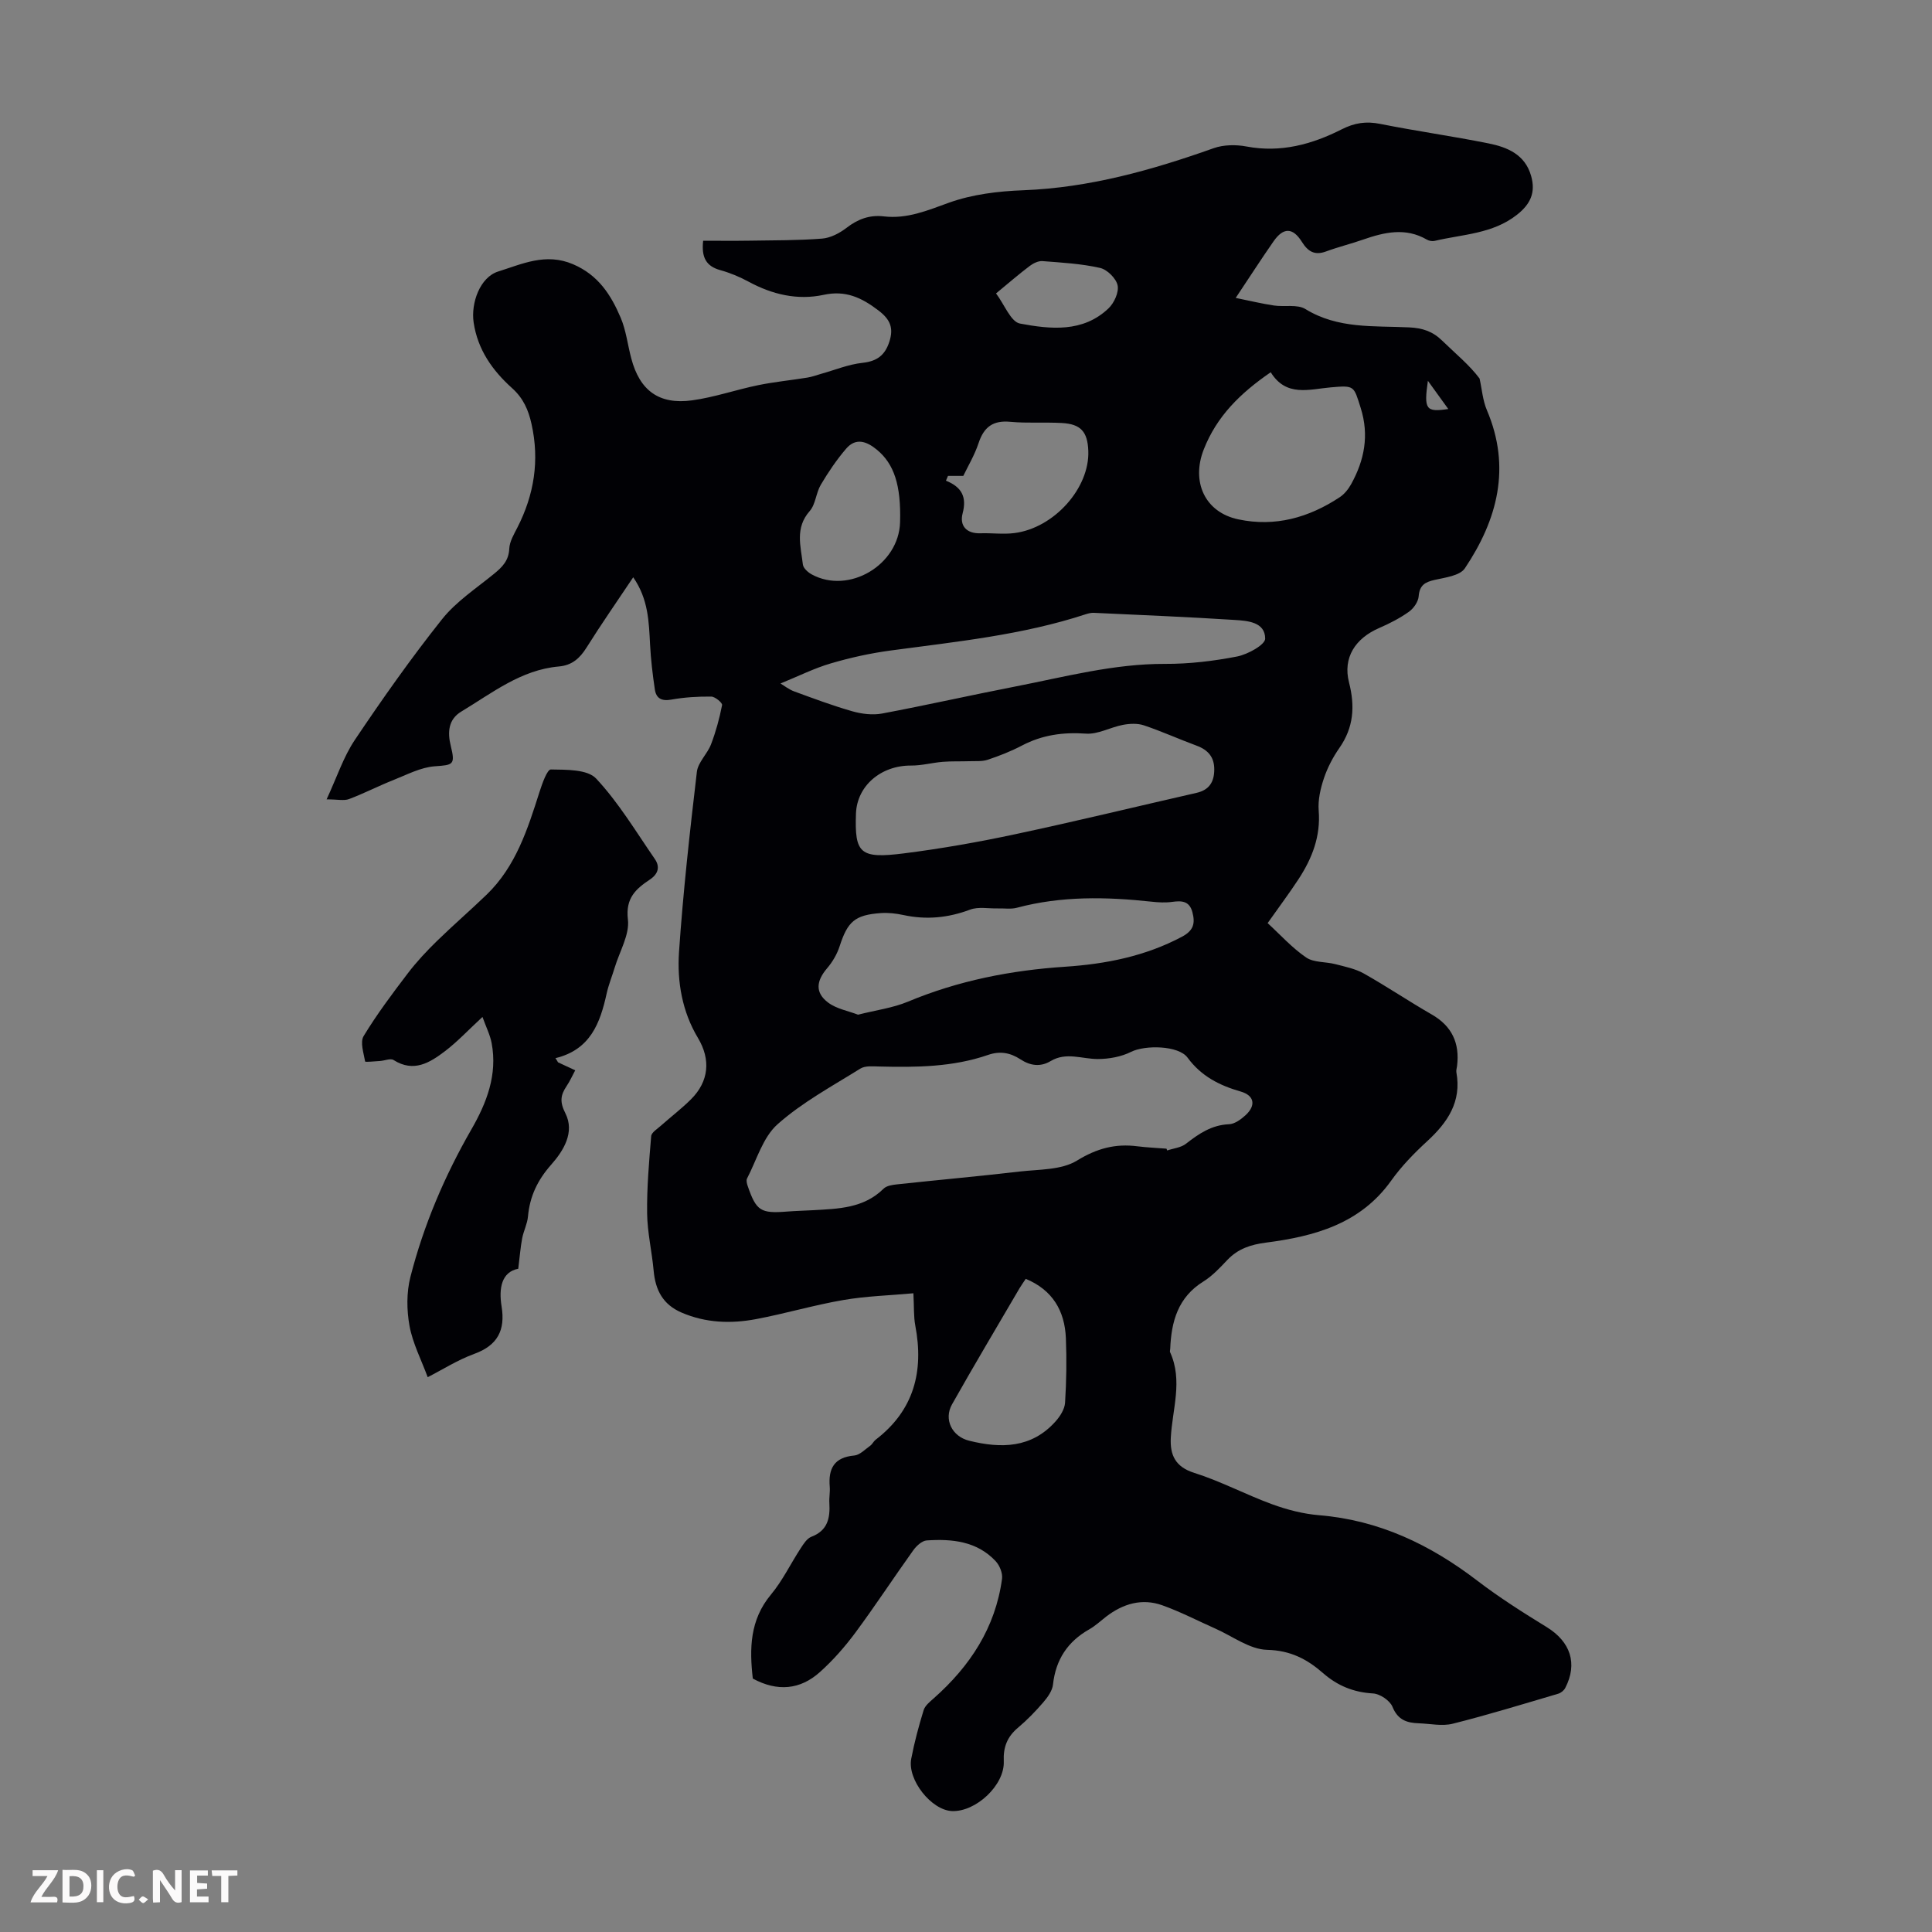
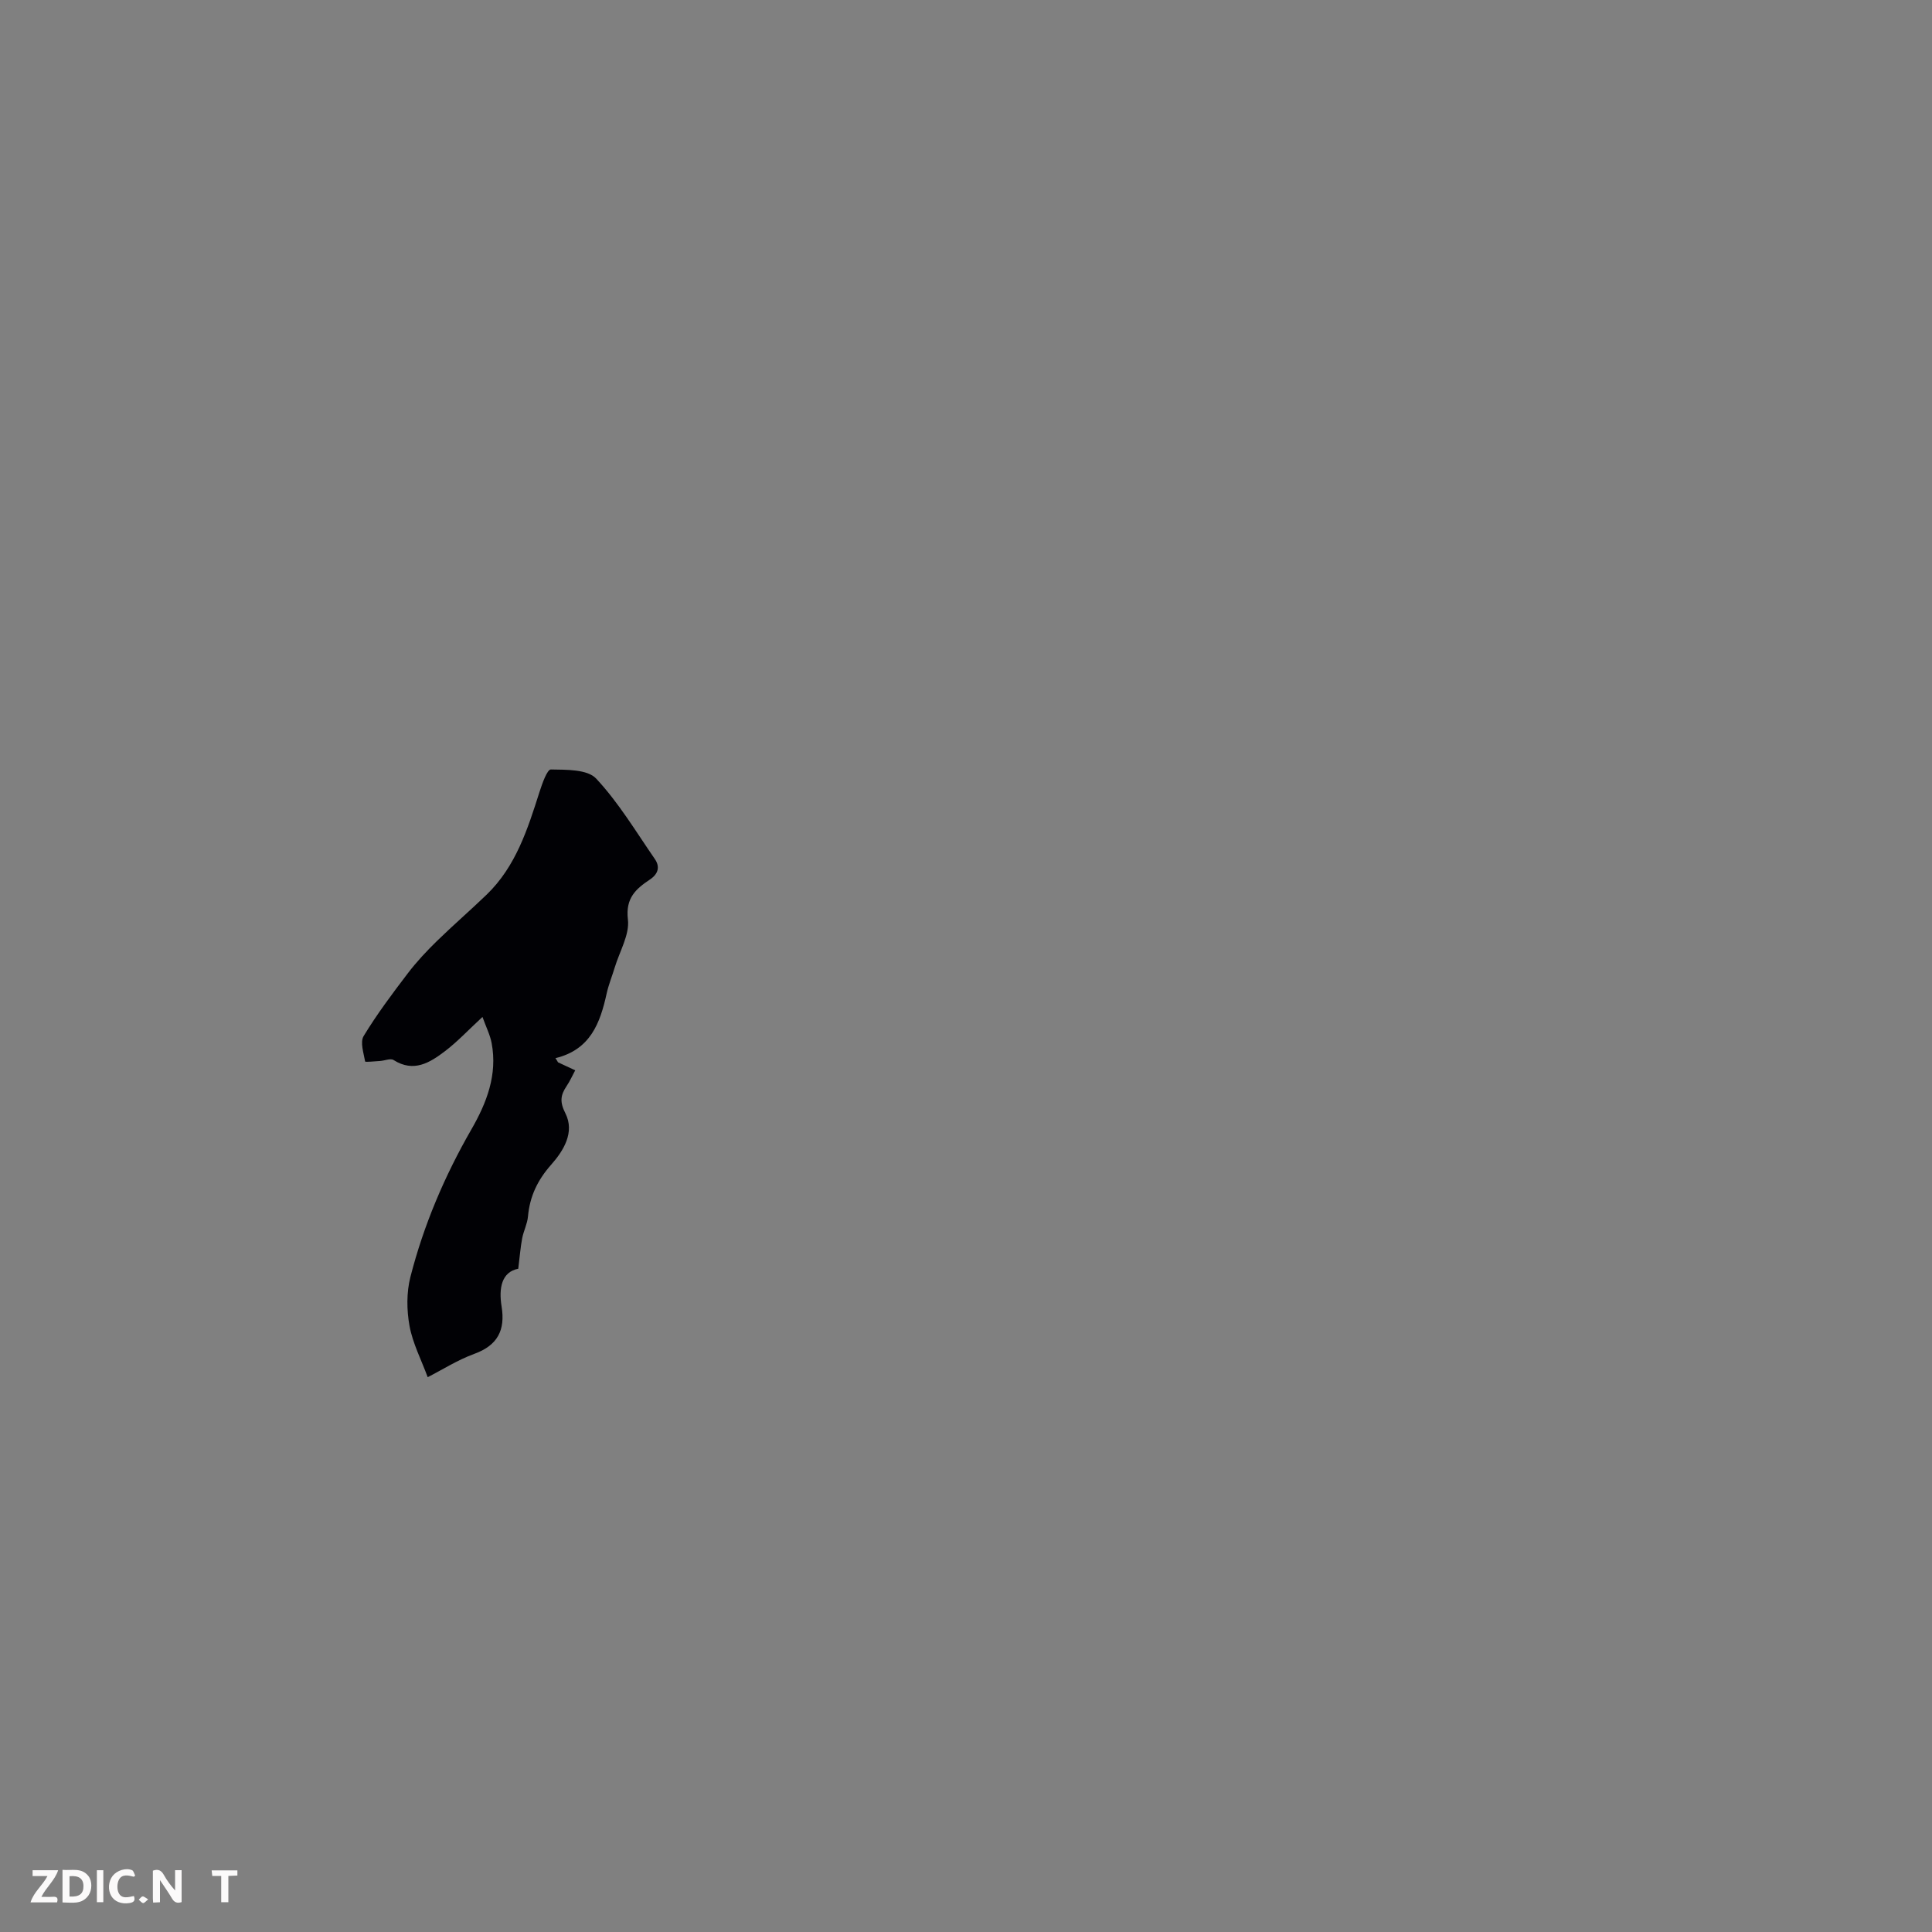
<svg xmlns="http://www.w3.org/2000/svg" enable-background="new 0 0 400 400" viewBox="0 0 400 400">
  <rect x="0" y="0" width="400" height="400" fill="#808080" stroke="none" />
  <g fill="#fbfafa">
    <path d="m37.59 393.81c-.92.31-1.52.05-2-.78-.7-1.2-1.52-2.34-2.47-3.78v4.59c-.55.03-.95.05-1.41.07-.03-.37-.06-.64-.06-.91 0-1.91 0-3.81 0-5.7 1.13-.41 1.77-.03 2.29.91.62 1.11 1.38 2.14 2.31 3.19v-4.2h1.35v6.61z" />
    <path d="m12.94 393.88v-6.75c1.9.19 3.93-.54 5.37 1.29.8 1.01.78 2.88.03 3.97-1.37 1.97-3.4 1.51-5.4 1.49m1.45-1.22c2.04.12 2.92-.58 2.89-2.21-.03-1.51-.98-2.19-2.89-2z" />
    <path d="m11.81 393.87h-5.49c.68-2.18 2.47-3.48 3.51-5.45h-3.08v-1.21h5.29c-.71 2.13-2.44 3.48-3.47 5.51.86 0 1.63.04 2.39-.01.79-.05 1.14.21.85 1.16" />
-     <path d="m39.33 393.86v-6.61h3.7v1.07h-2.22v1.52c.68.04 1.34.09 2.07.13v1.07c-.72.05-1.38.09-2.1.14v1.48h2.4v1.19h-3.85z" />
    <path d="m27.71 388.56c-1.15-.3-2.46-.61-3.1.64-.37.73-.41 1.93-.06 2.67.63 1.35 1.99.93 3.17.68.35.94-.01 1.32-.93 1.46-1.62.25-3.05-.27-3.76-1.48-.73-1.24-.6-3.03.31-4.17.88-1.11 2.71-1.7 4-1.16.32.13.44.74.65 1.12-.1.08-.19.16-.28.24" />
    <path d="m49.15 387.24v1.07c-.59.02-1.17.05-1.87.08v5.44h-1.48v-5.44h-1.85c-.05-.4-.08-.73-.13-1.15z" />
    <path d="m20.06 387.21h1.33v6.62h-1.33z" />
    <path d="m30.68 393.25c-.49.38-.8.79-1.05.76-.32-.05-.6-.45-.9-.7.26-.24.51-.64.8-.67.29-.04.62.3 1.15.61" />
  </g>
-   <path d="m155.86 347.53c-.71-6.22-.62-12.14 3.75-17.38 2.41-2.89 4.08-6.41 6.16-9.59.59-.91 1.3-2.04 2.22-2.39 3.39-1.29 3.9-3.89 3.72-7-.07-1.11.17-2.25.08-3.35-.32-3.77.91-6.1 5.07-6.47 1.15-.1 2.24-1.27 3.3-2.02.44-.31.69-.9 1.12-1.24 7.95-6.08 10.03-14.16 8.22-23.65-.35-1.85-.24-3.78-.39-6.68-4.93.45-9.79.58-14.53 1.4-6.05 1.04-11.97 2.8-18 3.94-5.23.99-10.44.82-15.48-1.35-3.87-1.67-5.41-4.67-5.77-8.67-.36-3.97-1.3-7.91-1.35-11.87-.07-5.33.4-10.67.84-15.98.06-.76 1.24-1.48 1.97-2.13 2.09-1.86 4.33-3.56 6.3-5.53 3.7-3.7 4.08-8.22 1.42-12.66-3.28-5.47-4.34-11.65-3.93-17.78.85-12.47 2.24-24.91 3.7-37.33.23-1.97 2.16-3.69 2.92-5.67 1.01-2.63 1.76-5.39 2.3-8.15.09-.46-1.45-1.76-2.25-1.76-2.76-.03-5.56.14-8.28.63-2.01.36-3.12-.28-3.39-2.1-.46-3.08-.83-6.19-.99-9.3-.25-4.7-.34-9.39-3.49-13.93-3.34 5-6.62 9.7-9.66 14.55-1.41 2.24-3.01 3.68-5.76 3.92-7.81.69-13.79 5.49-20.17 9.33-2.67 1.6-2.9 4.25-2.18 7.12.97 3.93.47 3.94-3.29 4.21-2.95.21-5.83 1.76-8.67 2.88-3.07 1.22-6.02 2.75-9.11 3.91-1.04.39-2.35.06-4.64.06 2.15-4.63 3.49-8.8 5.84-12.3 5.72-8.52 11.65-16.94 18.04-24.97 2.93-3.69 7.1-6.41 10.81-9.45 1.71-1.4 3.02-2.73 3.13-5.19.07-1.47.95-2.95 1.66-4.33 3.49-6.82 4.63-13.91 2.95-21.46-.65-2.93-1.7-5.35-4.03-7.44-4.05-3.64-7.13-7.96-7.96-13.61-.59-4 1.31-9.36 5.09-10.54 4.93-1.54 9.84-3.93 15.5-1.5 5.24 2.24 7.85 6.36 9.86 11.08 1.12 2.64 1.44 5.62 2.19 8.42 1.75 6.64 5.73 9.61 12.58 8.68 4.61-.63 9.09-2.2 13.67-3.14 3.36-.69 6.8-1.02 10.19-1.57.96-.15 1.89-.5 2.83-.77 2.87-.8 5.7-1.98 8.62-2.29 3.02-.33 4.65-1.6 5.55-4.4.91-2.84.17-4.6-2.3-6.47-3.47-2.64-6.77-4.19-11.3-3.21-5.42 1.17-10.63-.06-15.53-2.71-1.85-1-3.85-1.84-5.88-2.4-2.92-.81-3.94-2.62-3.55-6.09 3.16 0 6.35.04 9.54-.01 5.03-.08 10.08-.04 15.09-.43 1.74-.14 3.61-1.12 5.03-2.21 2.35-1.82 4.8-2.74 7.74-2.39 4.84.57 9.04-1.23 13.51-2.84 4.82-1.73 10.21-2.38 15.38-2.57 13.71-.53 26.62-4.17 39.41-8.71 2.06-.73 4.61-.76 6.79-.35 7.09 1.34 13.57-.44 19.73-3.56 2.67-1.35 5.05-1.7 7.95-1.12 7.45 1.49 14.99 2.54 22.44 4.04 3.9.78 7.56 2.3 8.81 6.73.98 3.44-.13 5.84-2.92 8.04-5.04 3.98-11.24 4.03-17.04 5.41-.5.12-1.17 0-1.62-.26-4.43-2.57-8.82-1.53-13.25.01-2.53.88-5.14 1.52-7.65 2.45-2.36.86-3.73-.01-4.98-2-1.88-3-3.83-3.02-5.86-.11-2.49 3.57-4.85 7.24-7.84 11.72 2.94.6 5.4 1.19 7.9 1.57 2.19.33 4.85-.3 6.54.74 6.73 4.14 14.19 3.44 21.47 3.79 2.76.13 4.87.82 6.84 2.75 2.72 2.65 5.67 5.06 7.74 7.84.49 2.2.65 4.53 1.52 6.56 5.05 11.87 2.18 22.67-4.57 32.74-1.03 1.53-4.08 1.9-6.28 2.4-2 .45-3.1 1.12-3.28 3.39-.09 1.14-1.05 2.51-2.02 3.2-1.89 1.34-4 2.43-6.13 3.35-4.98 2.15-7.58 6.16-6.27 11.28 1.27 4.96.96 9.34-2.01 13.59-1.33 1.91-2.45 4.06-3.19 6.26-.71 2.12-1.25 4.48-1.08 6.67.43 5.34-1.36 9.9-4.16 14.19-1.89 2.89-3.97 5.66-6.41 9.12 2.65 2.43 5.07 5.14 7.98 7.12 1.59 1.08 4.03.85 6.05 1.38 2 .52 4.11.94 5.88 1.93 4.77 2.69 9.32 5.76 14.07 8.49 4.21 2.42 5.81 5.96 5.24 10.65-.05.44-.22.91-.14 1.33 1.1 6.08-1.81 10.36-6.04 14.25-2.71 2.49-5.34 5.19-7.46 8.17-6.39 8.96-15.88 11.53-25.92 12.83-3.17.41-5.77 1.26-7.98 3.57-1.54 1.62-3.11 3.32-4.98 4.48-5.27 3.27-6.65 8.29-6.87 13.97-.01.22-.11.49-.03.66 2.7 5.91.45 11.83.15 17.76-.17 3.48.88 5.98 4.85 7.23 5.51 1.74 10.69 4.51 16.13 6.5 3.12 1.14 6.45 2 9.74 2.27 12.38 1.02 22.95 6.07 32.68 13.51 4.59 3.51 9.5 6.63 14.44 9.66 4.89 3.01 6.45 7.53 3.83 12.59-.27.52-.9 1.04-1.47 1.2-7.26 2.14-14.5 4.37-21.84 6.21-2.19.55-4.66-.01-7-.09-2.47-.08-4.36-.68-5.46-3.41-.53-1.3-2.59-2.69-4.03-2.77-4.02-.23-7.36-1.6-10.32-4.19-3.33-2.91-6.76-4.72-11.61-4.84-3.6-.09-7.14-2.81-10.7-4.39-3.66-1.62-7.23-3.49-10.99-4.83-4.22-1.51-8.14-.33-11.64 2.35-1.15.89-2.23 1.91-3.48 2.62-4.49 2.54-6.95 6.27-7.52 11.44-.14 1.29-1.11 2.63-2.01 3.68-1.6 1.86-3.33 3.65-5.21 5.23-2.24 1.87-3.1 4.02-2.97 6.97.21 4.95-5.8 10.53-10.74 10.31-4.25-.19-9.25-6.47-8.42-10.82.65-3.4 1.55-6.76 2.57-10.07.29-.94 1.28-1.73 2.08-2.44 7.52-6.65 12.78-14.63 14.15-24.75.16-1.17-.5-2.79-1.34-3.68-3.88-4.12-9.02-4.62-14.26-4.27-.98.07-2.12 1.13-2.77 2.03-4.04 5.64-7.84 11.45-11.96 17.02-2.18 2.94-4.64 5.75-7.36 8.19-4.09 3.68-8.81 4.12-13.91 1.36zm85.65-109.71c.05.12.09.25.14.37 1.31-.44 2.85-.58 3.88-1.38 2.68-2.09 5.33-3.9 8.93-4.05 1.18-.05 2.48-1.01 3.42-1.87 2.21-2.03 1.82-4.09-1.01-4.9-4.4-1.26-8.18-3.18-11-7.02-1.87-2.55-8.82-2.63-11.68-1.2-2.05 1.03-4.57 1.48-6.88 1.49-3.27.01-6.55-1.51-9.78.42-2.12 1.27-4.23.98-6.28-.37-2.05-1.34-4.19-1.76-6.65-.91-7.31 2.53-14.91 2.6-22.53 2.41-1.32-.03-2.92-.2-3.94.43-5.85 3.65-12.05 6.99-17.15 11.53-3.04 2.7-4.32 7.4-6.32 11.24-.2.39-.02 1.07.15 1.56 1.77 5.14 2.68 5.7 8.14 5.27 1.78-.14 3.57-.18 5.36-.28 5.23-.3 10.5-.38 14.62-4.45.62-.62 1.82-.8 2.78-.9 8.44-.91 16.91-1.67 25.34-2.65 4.06-.47 8.71-.29 11.94-2.28 4.12-2.53 7.95-3.54 12.51-2.95 1.99.25 4.01.33 6.01.49zm-64.29-69.41c-.3 8.32.82 9.42 9.94 8.27 7.73-.98 15.44-2.34 23.06-3.97 12.54-2.67 25.01-5.71 37.52-8.56 2.62-.6 3.64-2.26 3.66-4.79.03-2.6-1.28-4.1-3.66-4.98-3.66-1.35-7.22-2.97-10.92-4.21-1.32-.44-2.95-.36-4.35-.09-2.58.49-5.15 1.99-7.63 1.81-4.73-.33-9.04.26-13.24 2.46-2.27 1.19-4.68 2.14-7.11 2.95-1.18.39-2.55.25-3.83.3-1.83.06-3.67-.02-5.49.13-2.19.18-4.37.79-6.56.77-6.2-.03-11.16 4.17-11.39 9.91zm.43 41.67c3.7-.94 7.2-1.39 10.34-2.7 10.44-4.36 21.32-6.49 32.54-7.23 8.43-.56 16.56-2.17 24.15-6.19 2.44-1.29 2.8-2.78 2.2-5.08-.6-2.31-2.15-2.44-4.15-2.16-1.42.2-2.9.12-4.34-.04-9.35-1.01-18.65-1.2-27.85 1.26-1.23.33-2.61.1-3.92.14-1.94.05-4.07-.39-5.78.25-4.55 1.71-9.06 2.14-13.79 1.12-1.51-.33-3.11-.51-4.65-.41-5.42.38-6.91 1.76-8.56 6.86-.53 1.64-1.47 3.25-2.59 4.56-2.26 2.64-2.53 5.05.19 7.1 1.74 1.32 4.16 1.73 6.21 2.52zm-16.06-68.57c.75.44 1.74 1.24 2.87 1.65 3.98 1.46 7.96 2.95 12.03 4.11 1.94.55 4.17.82 6.13.46 9.21-1.73 18.36-3.8 27.56-5.59 10.27-2 20.42-4.73 31.04-4.69 4.98.02 10.02-.58 14.91-1.53 2.2-.43 5.82-2.43 5.81-3.7-.01-3.46-3.66-3.7-6.37-3.87-9.69-.62-19.39-1.02-29.09-1.47-.54-.03-1.12.11-1.65.28-13.14 4.32-26.83 5.69-40.43 7.52-4.17.56-8.32 1.47-12.36 2.66-3.41.99-6.65 2.62-10.45 4.17zm101.5-64.44c-6.33 4.35-11.19 9.13-13.88 16.02-2.59 6.64.21 12.97 7.18 14.44 7.61 1.61 14.58-.36 20.96-4.57.98-.64 1.81-1.68 2.39-2.72 2.75-4.97 3.76-10.12 1.98-15.77-1.46-4.62-1.25-4.7-6.21-4.27-4.49.4-9.23 2.03-12.42-3.13zm-50.72 187.7c-.46.7-.92 1.33-1.31 1.99-4.67 7.99-9.41 15.93-13.95 23.99-1.77 3.13 0 6.67 3.56 7.54 6.59 1.63 12.9 1.56 17.86-3.99.95-1.06 1.89-2.54 1.98-3.87.28-4.45.35-8.92.17-13.38-.24-5.66-2.75-9.97-8.31-12.28zm-12.93-166.24c-1.37 0-2.27 0-3.17 0-.14.33-.28.66-.42.99 3.29 1.33 4.34 3.38 3.45 6.77-.66 2.54.77 4.22 3.71 4.12 2.33-.08 4.7.25 6.99-.04 8.26-1.04 15.64-9.36 15.32-17.06-.16-3.93-1.55-5.51-5.45-5.73-3.56-.2-7.15.08-10.7-.25-3.59-.34-5.47 1.08-6.57 4.42-.83 2.5-2.23 4.83-3.16 6.78zm-13.09 9.6c.22-7.67-1.23-12.08-4.8-15.02-2.13-1.76-4.37-2.55-6.38-.2-1.97 2.3-3.68 4.84-5.23 7.45-1 1.69-1.07 4.05-2.3 5.45-3.09 3.49-1.85 7.31-1.41 11.08.09.75 1.06 1.62 1.84 2.04 7.68 4.18 18.03-1.96 18.28-10.8zm19.87-47.38c1.76 2.34 3.06 5.89 4.96 6.24 6.3 1.18 13.02 1.9 18.32-3.14 1.17-1.11 2.19-3.35 1.89-4.77-.31-1.44-2.16-3.28-3.64-3.61-3.88-.88-7.92-1.1-11.91-1.41-.87-.07-1.93.46-2.67 1.02-2.21 1.67-4.32 3.5-6.95 5.67zm93.63 23.93c-1.51-2.1-2.76-3.83-4.22-5.84-.85 5.93-.43 6.55 4.22 5.84z" fill="#010105" />
  <path d="m115.53 219.94c1.08.5 2.16 1.01 3.56 1.66-.63 1.17-1.11 2.27-1.78 3.26-1.25 1.86-1.46 3.26-.26 5.62 2 3.94-.38 7.77-2.93 10.65-2.83 3.2-4.44 6.57-4.81 10.75-.14 1.52-.91 2.98-1.2 4.5-.35 1.85-.49 3.73-.81 6.3-3.44.66-4.07 4-3.45 7.82.79 4.89-.81 8.04-5.67 9.81-3.43 1.25-6.57 3.26-9.63 4.82-1.34-3.63-3.1-7.01-3.76-10.59-.6-3.28-.64-6.95.18-10.16 2.75-10.74 7.08-20.91 12.62-30.54 3.18-5.52 5.43-11.33 4.2-17.87-.32-1.7-1.14-3.31-1.9-5.42-3 2.77-5.2 5.14-7.74 7.07-3.13 2.38-6.48 4.5-10.66 1.85-.64-.41-1.87.14-2.84.2-1.06.07-3.02.25-3.05.11-.31-1.76-1.08-4.01-.31-5.28 2.75-4.53 5.95-8.8 9.17-13.02 1.81-2.38 3.88-4.58 6.02-6.67 3.36-3.28 6.92-6.35 10.3-9.61 6.02-5.83 8.46-13.52 10.91-21.21.55-1.72 1.59-4.69 2.36-4.68 3.21.06 7.56-.05 9.37 1.88 4.66 4.98 8.24 10.99 12.15 16.65 1.12 1.62.72 3.1-1.02 4.26-2.9 1.94-5.07 3.83-4.55 8.25.38 3.15-1.71 6.6-2.71 9.91-.55 1.82-1.28 3.59-1.69 5.44-1.34 6.09-3.35 11.63-10.6 13.38.21.29.37.58.53.86z" fill="#010105" />
</svg>